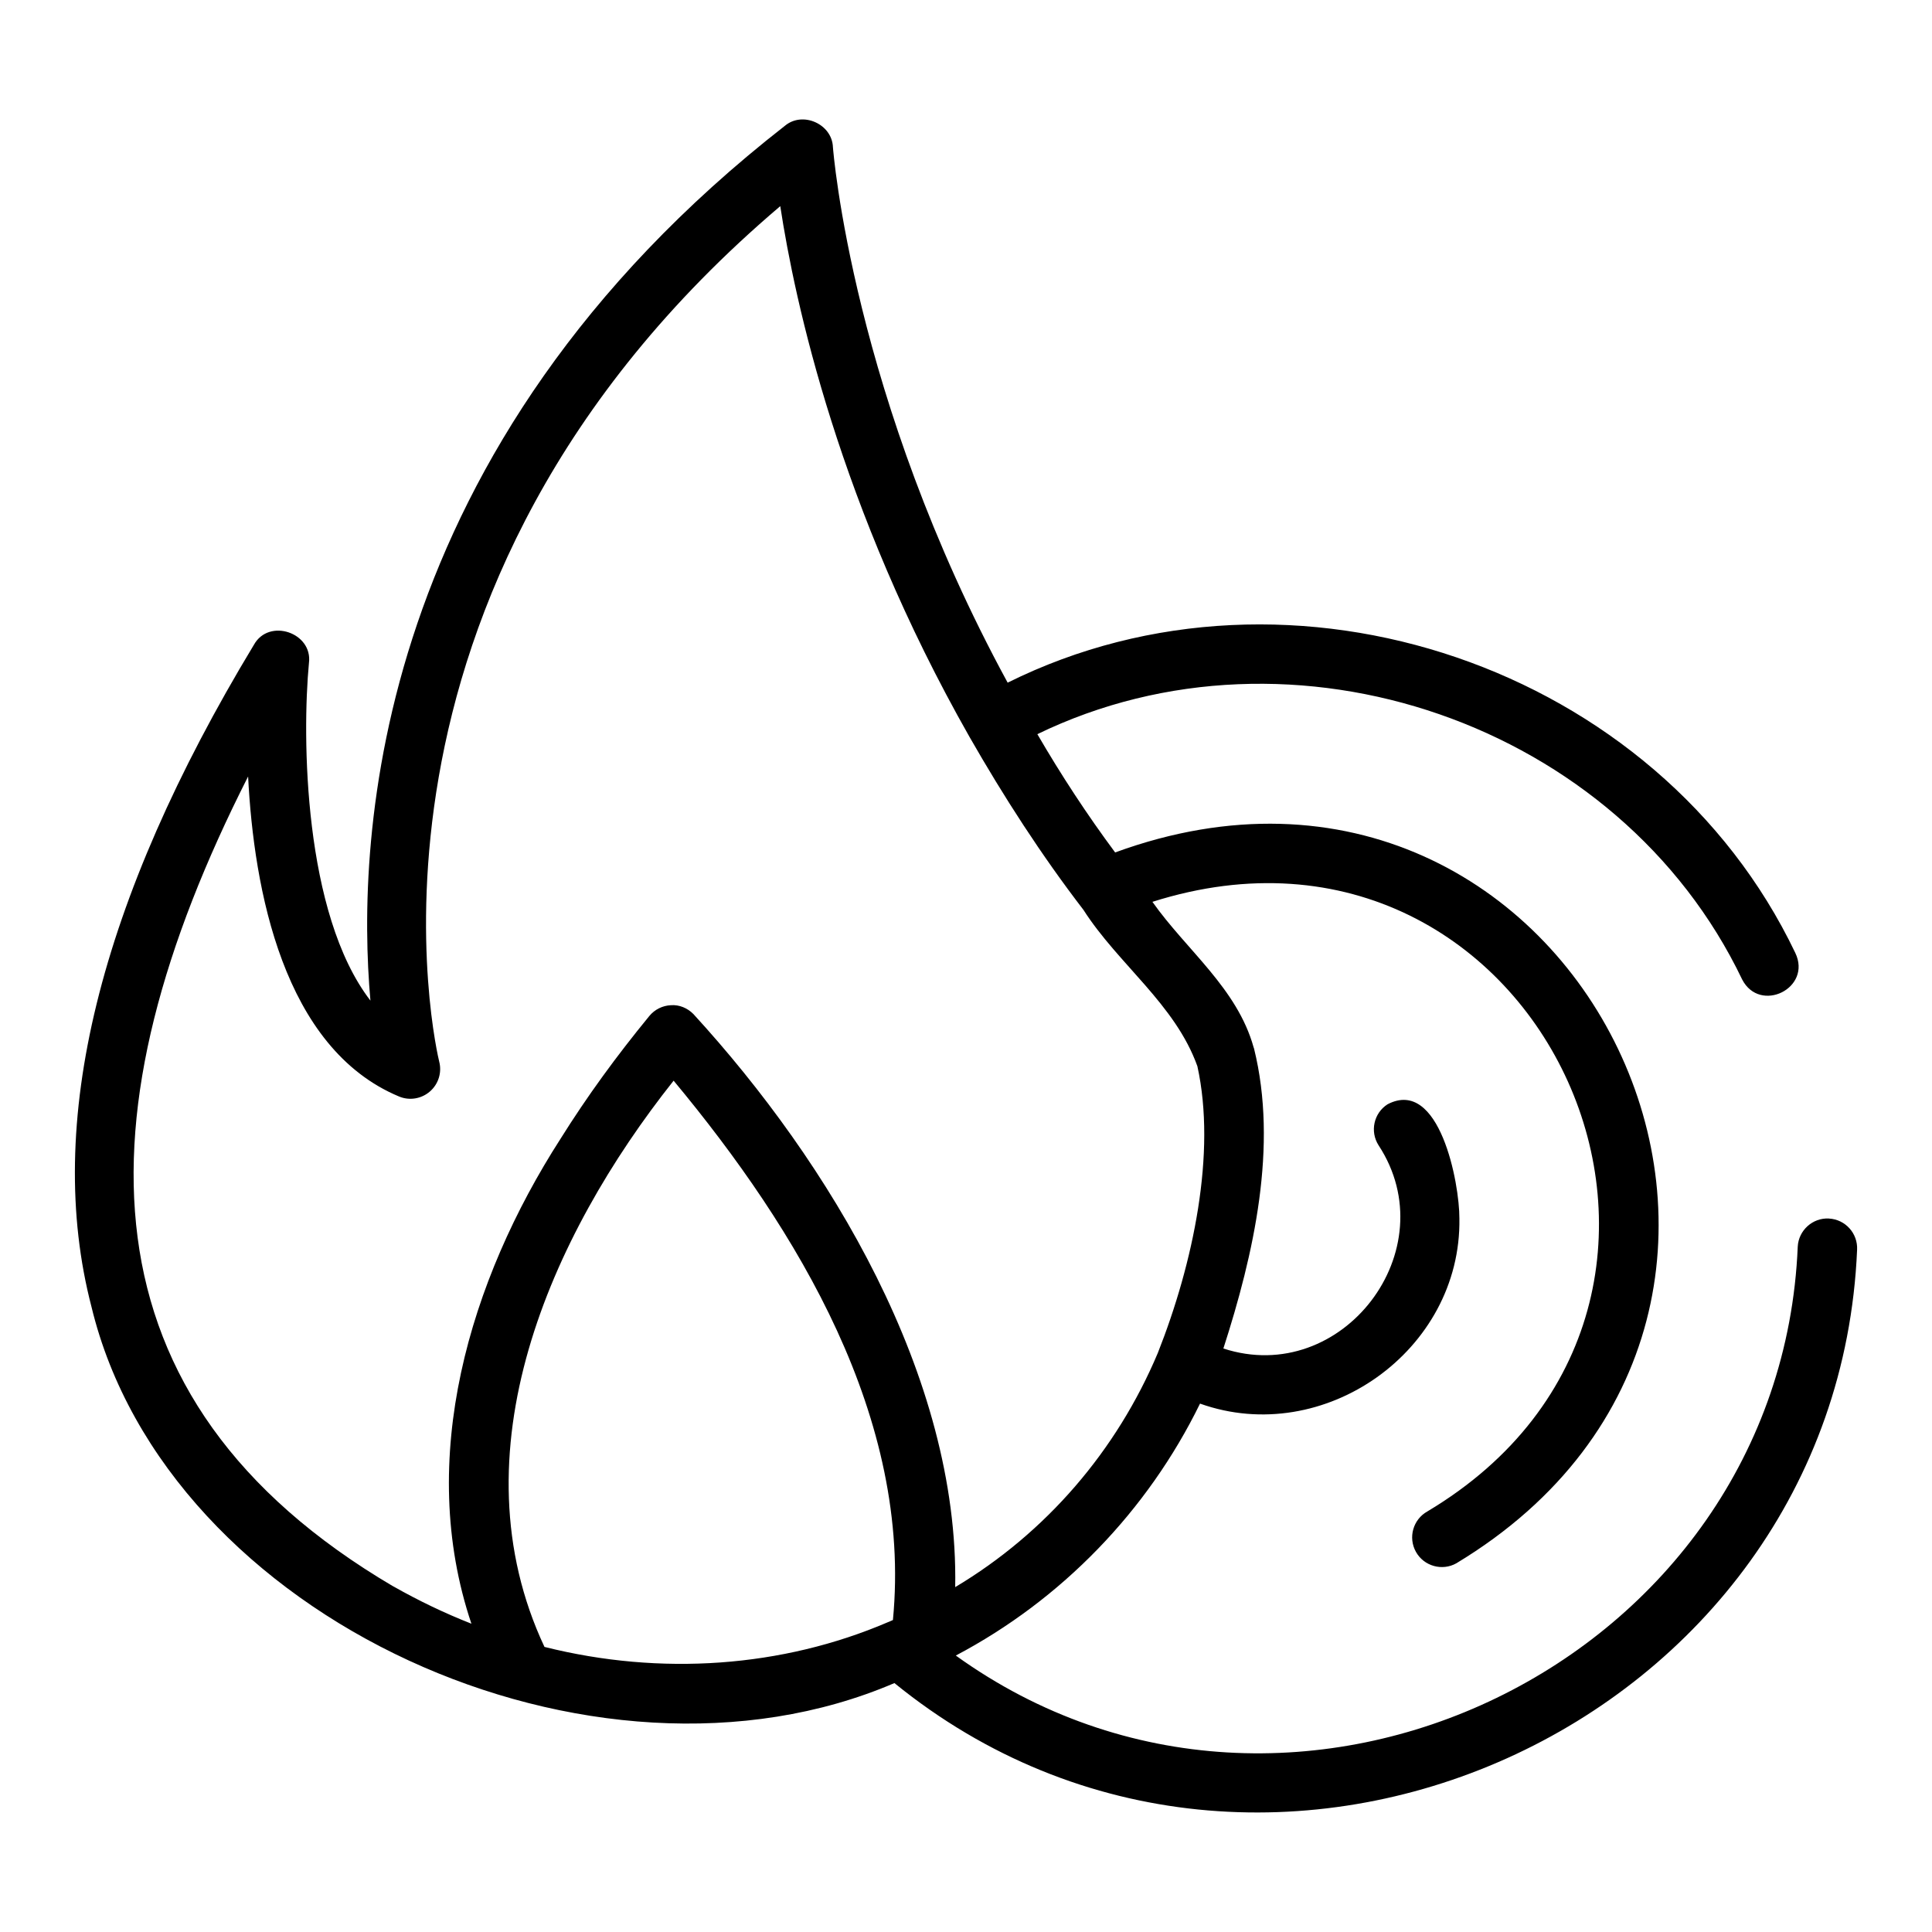
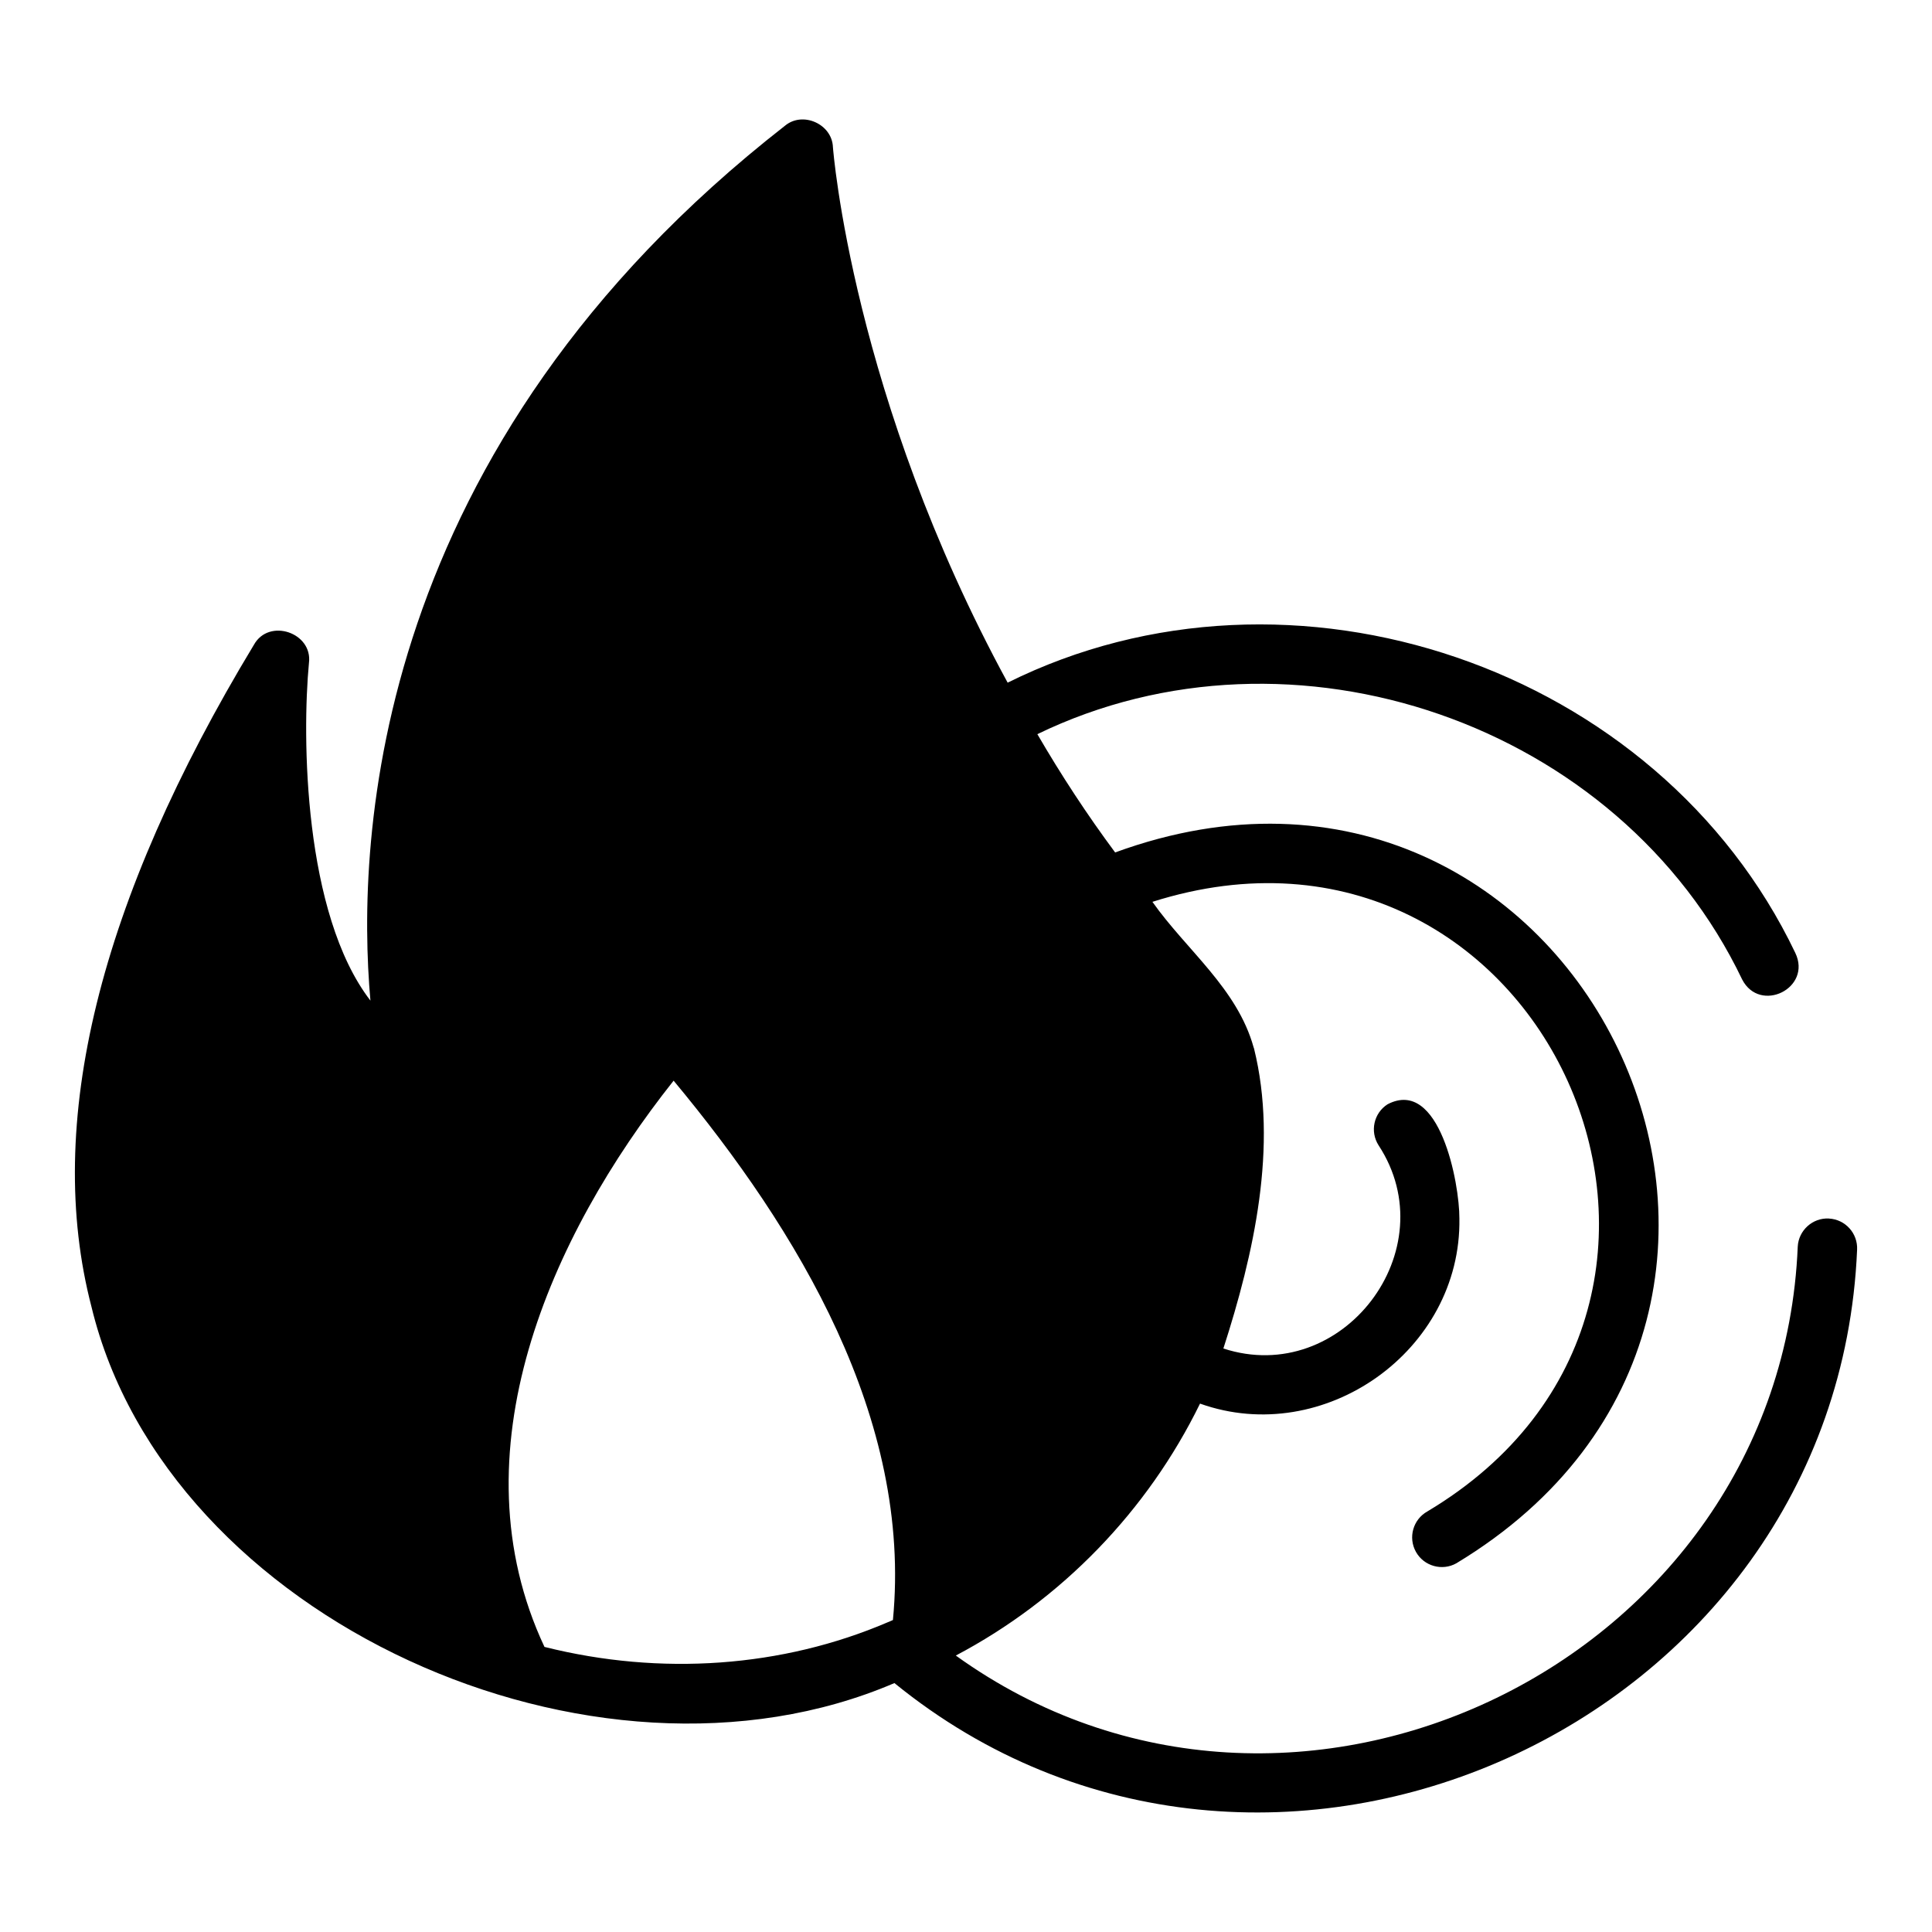
<svg xmlns="http://www.w3.org/2000/svg" fill="#000000" width="800px" height="800px" version="1.1" viewBox="144 144 512 512">
-   <path d="m628.69 466.92c-4.297-0.238-8.047 3.113-8.27 7.457-4.606 110.14-133.85 172.64-223.12 108.36 28.035-14.785 50.812-38.332 64.719-66.766 32.859 11.73 69.305-14.043 68.734-49.062 0.043-9.332-5.258-37.441-19.031-30.266-3.664 2.336-4.731 7.211-2.387 10.871 18.16 27.707-9.59 64.141-41.129 53.852 8.074-25.012 14.531-53.648 8.121-79.512-0.016-0.059-0.043-0.109-0.059-0.164-0.012-0.047-0.02-0.094-0.047-0.133-4.363-15.676-17.812-25.777-26.816-38.562 103.45-32.816 165.9 106.02 72.863 161.55-3.797 2.121-5.152 6.918-3.031 10.715 2.133 3.824 6.988 5.129 10.711 3.027 111.92-67.5 32.438-233.33-90.426-188.38-7.449-10.031-14.328-20.535-20.613-31.348 67.602-32.789 154.27-2.953 186.78 65.012 4.727 9.133 18.586 2.309 14.078-7.051-36.293-75.957-133.54-108.98-208.73-71.609-41.168-75.652-46.258-141.26-46.305-141.93-0.23-6.102-7.988-9.59-12.695-5.668-109.51 85.434-113.69 188.96-109.87 231.86-17.766-23.059-18.141-70.059-16.293-89.496 1.027-8.02-10.59-11.965-14.574-4.82-41.156 68.09-55.645 127.12-43.062 175.44 20.008 82.914 133.29 133.84 212.79 99.734 98.117 79.812 249.76 11.602 255.12-114.83 0.223-4.344-3.113-8.043-7.457-8.273zm-380.53 97.457c-84.078-49.531-83.633-125.43-38.41-214.6 1.516 29.914 9.309 72 39.988 84.801 2.762 1.16 5.926 0.637 8.184-1.316 2.258-1.953 3.219-5.012 2.477-7.902-0.328-1.27-30.141-124.39 90.379-226.73 3.832 25.18 15.578 79.812 50.129 140.62 9.082 15.883 19.109 31.422 30.215 45.871 9.203 14.398 24.305 24.984 30.195 41.441 5.07 22.961-1.09 52.262-10.492 76.008-10.902 25.887-29.598 47.645-53.688 62.035 1.004-55.906-33.473-112.69-69.379-151.87-1.562-1.59-3.742-2.508-5.953-2.344-2.231 0.102-4.309 1.137-5.727 2.859-8.688 10.598-16.406 21.152-23.551 32.57-24.117 37.535-38.289 84.898-23.598 128.48-7.008-2.75-13.953-6.07-20.77-9.938zm40.129 16.07c-24.09-51.324 1.469-108.79 34.227-150.06 32.863 39.539 63.266 89.535 58.117 142.94-0.336 0.137-0.66 0.309-0.996 0.438-0.117 0.051-0.227 0.09-0.348 0.137-27.961 11.984-60.133 14.285-91 6.547z" />
+   <path d="m628.69 466.92c-4.297-0.238-8.047 3.113-8.27 7.457-4.606 110.14-133.85 172.64-223.12 108.36 28.035-14.785 50.812-38.332 64.719-66.766 32.859 11.73 69.305-14.043 68.734-49.062 0.043-9.332-5.258-37.441-19.031-30.266-3.664 2.336-4.731 7.211-2.387 10.871 18.16 27.707-9.59 64.141-41.129 53.852 8.074-25.012 14.531-53.648 8.121-79.512-0.016-0.059-0.043-0.109-0.059-0.164-0.012-0.047-0.02-0.094-0.047-0.133-4.363-15.676-17.812-25.777-26.816-38.562 103.45-32.816 165.9 106.02 72.863 161.55-3.797 2.121-5.152 6.918-3.031 10.715 2.133 3.824 6.988 5.129 10.711 3.027 111.92-67.5 32.438-233.33-90.426-188.38-7.449-10.031-14.328-20.535-20.613-31.348 67.602-32.789 154.27-2.953 186.78 65.012 4.727 9.133 18.586 2.309 14.078-7.051-36.293-75.957-133.54-108.98-208.73-71.609-41.168-75.652-46.258-141.26-46.305-141.93-0.23-6.102-7.988-9.59-12.695-5.668-109.51 85.434-113.69 188.96-109.87 231.86-17.766-23.059-18.141-70.059-16.293-89.496 1.027-8.02-10.59-11.965-14.574-4.82-41.156 68.09-55.645 127.12-43.062 175.44 20.008 82.914 133.29 133.84 212.79 99.734 98.117 79.812 249.76 11.602 255.12-114.83 0.223-4.344-3.113-8.043-7.457-8.273zm-380.53 97.457zm40.129 16.07c-24.09-51.324 1.469-108.79 34.227-150.06 32.863 39.539 63.266 89.535 58.117 142.94-0.336 0.137-0.66 0.309-0.996 0.438-0.117 0.051-0.227 0.09-0.348 0.137-27.961 11.984-60.133 14.285-91 6.547z" />
</svg>